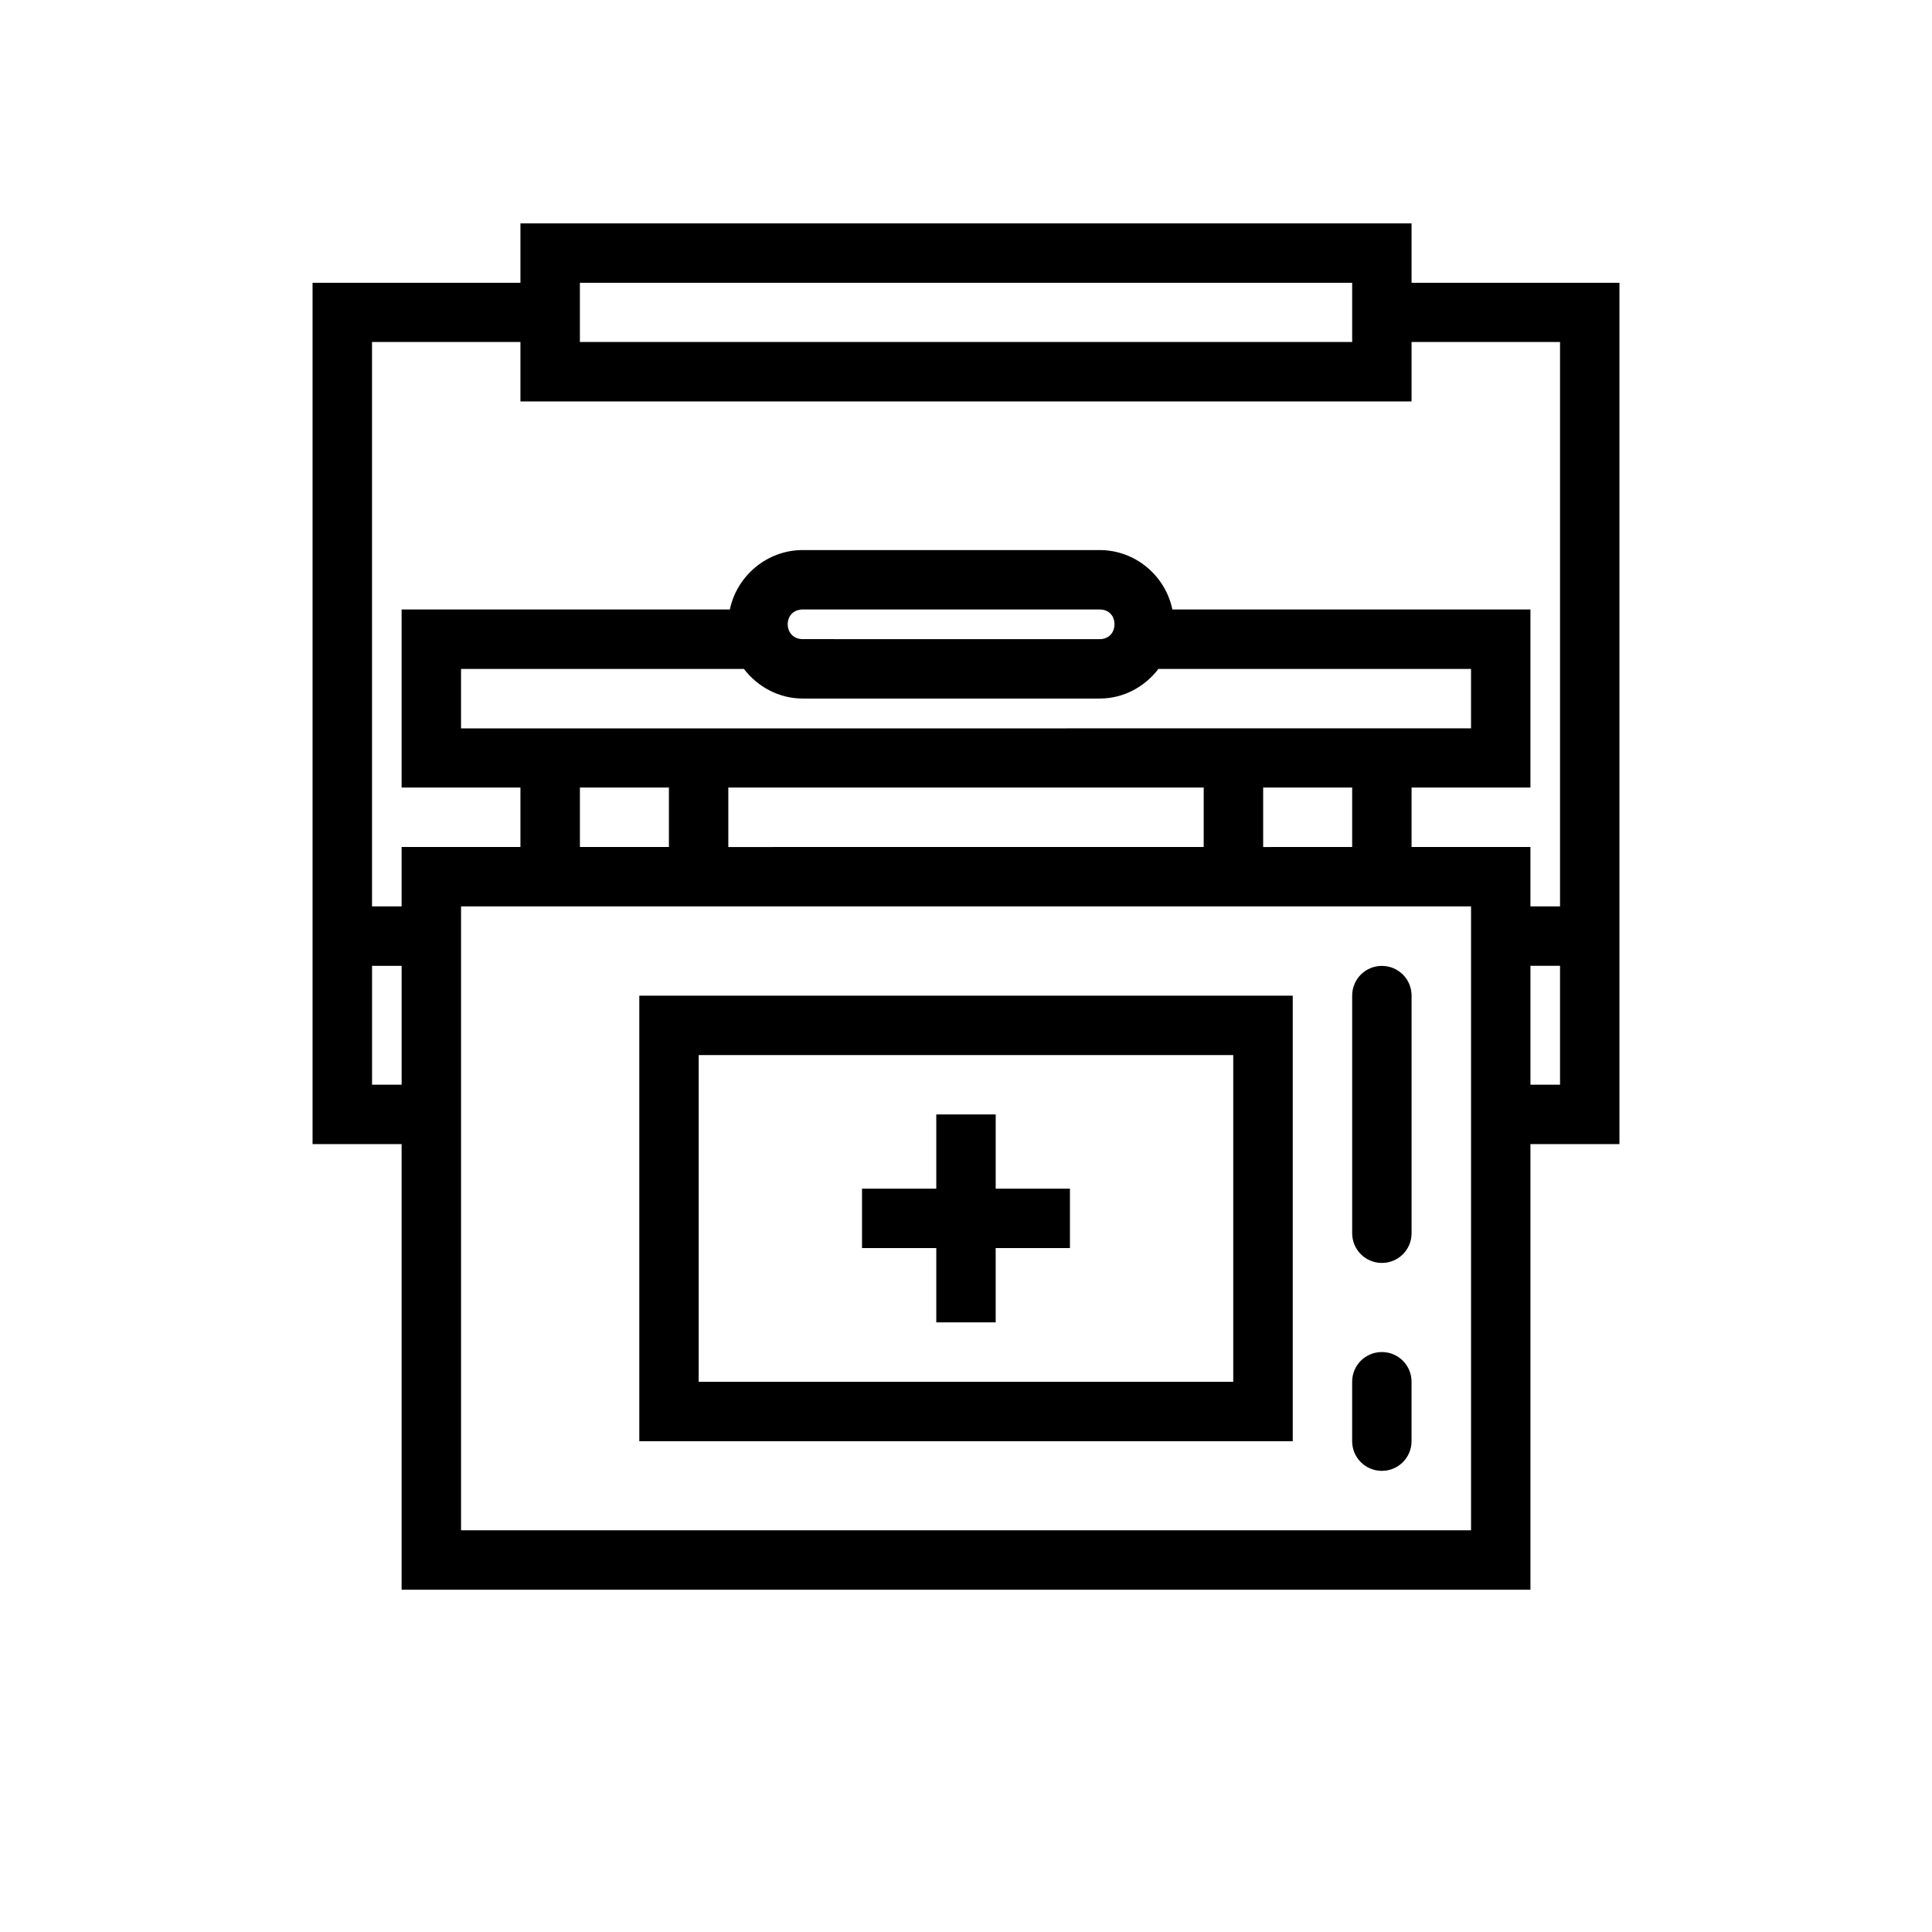
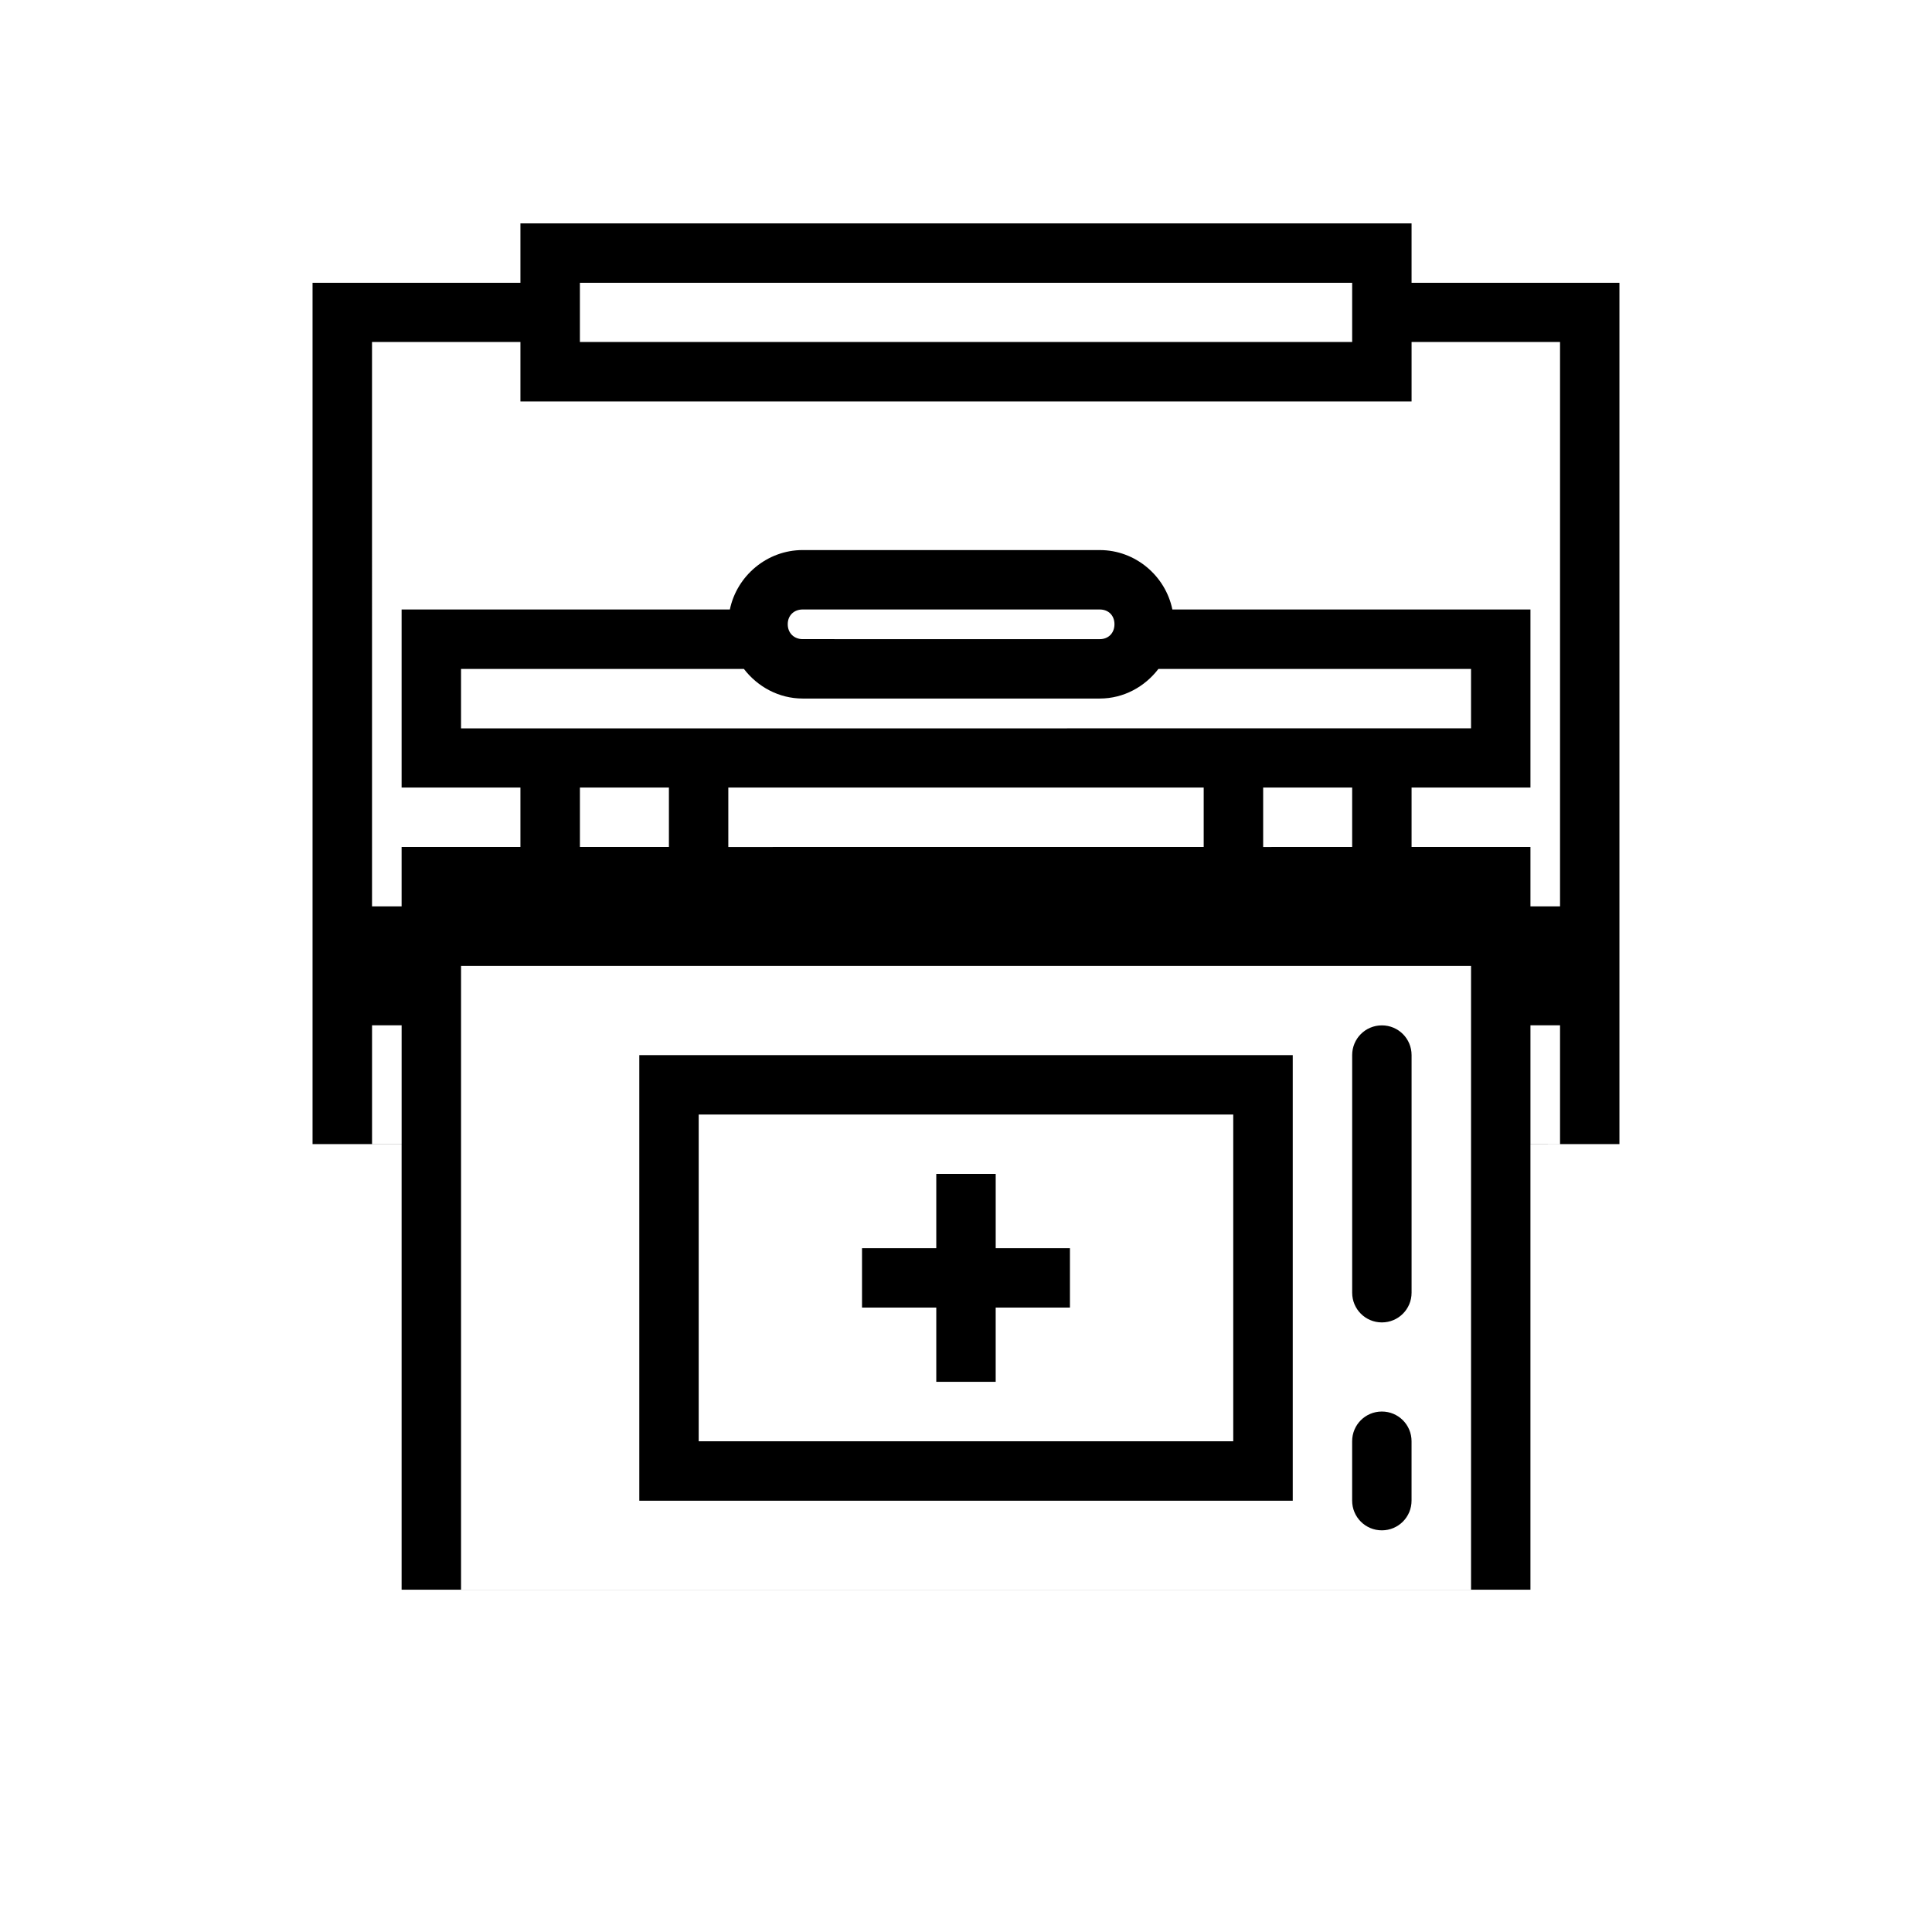
<svg xmlns="http://www.w3.org/2000/svg" fill="#000000" width="800px" height="800px" version="1.1" viewBox="144 144 512 512">
-   <path d="m281.92 203.2v15.742h-55.09v228.26h23.602v118.08h299.15v-118.08h23.586v-228.26h-55.09v-15.742zm15.758 15.742h204.66v15.684h-204.66zm-55.09 15.684h39.332v15.758h236.16v-15.758h39.344v149.58h-7.84v-15.742h-31.504v-15.758h31.504v-47.188h-94.895c-1.836-8.926-9.805-15.742-19.234-15.742l-78.734-0.004c-9.43 0-17.449 6.816-19.297 15.742l-86.992 0.004v47.188h31.488v15.758h-31.488v15.742h-7.84zm114.13 70.895h78.734c2.316 0 3.891 1.59 3.891 3.906 0 2.316-1.574 3.953-3.891 3.953l-78.73-0.004c-2.316 0-3.965-1.633-3.965-3.953 0-2.316 1.648-3.906 3.965-3.906zm-90.539 15.758h74.969c3.621 4.719 9.258 7.84 15.574 7.84h78.734c6.316 0 11.926-3.125 15.527-7.84h82.855v15.742l-267.66 0.004zm31.504 31.426h23.586v15.758h-23.586zm39.328 0h125.98v15.758l-125.98 0.004zm141.74 0h23.586v15.758l-23.586 0.004zm-212.57 31.504h267.66v165.33h-267.66zm-23.586 15.742 7.84 0.004v31.504h-7.84zm306.99 0h7.84v31.504l-7.84 0.004zm-39.375 0.02c-4.359 0-7.871 3.512-7.871 7.871v62.977c0 4.359 3.512 7.871 7.871 7.871s7.871-3.512 7.871-7.871v-62.977c0-4.359-3.512-7.871-7.871-7.871zm-196.79 7.887v118.08h173.17v-118.08zm15.742 15.742h141.66v86.594h-141.66zm62.961 15.73v19.68h-19.68v15.742l19.68 0.004v19.68h15.742v-19.68h19.68v-15.742l-19.676-0.004v-19.68zm118.08 62.977c-4.359 0-7.871 3.512-7.871 7.871v15.742c0 4.359 3.512 7.871 7.871 7.871s7.871-3.512 7.871-7.871v-15.742c0-4.359-3.512-7.871-7.871-7.871z" />
+   <path d="m281.92 203.2v15.742h-55.09v228.26h23.602v118.08h299.15v-118.08h23.586v-228.26h-55.09v-15.742zm15.758 15.742h204.66v15.684h-204.66zm-55.09 15.684h39.332v15.758h236.16v-15.758h39.344v149.58h-7.84v-15.742h-31.504v-15.758h31.504v-47.188h-94.895c-1.836-8.926-9.805-15.742-19.234-15.742l-78.734-0.004c-9.43 0-17.449 6.816-19.297 15.742l-86.992 0.004v47.188h31.488v15.758h-31.488v15.742h-7.84zm114.13 70.895h78.734c2.316 0 3.891 1.59 3.891 3.906 0 2.316-1.574 3.953-3.891 3.953l-78.73-0.004c-2.316 0-3.965-1.633-3.965-3.953 0-2.316 1.648-3.906 3.965-3.906zm-90.539 15.758h74.969c3.621 4.719 9.258 7.84 15.574 7.84h78.734c6.316 0 11.926-3.125 15.527-7.84h82.855v15.742l-267.66 0.004zm31.504 31.426h23.586v15.758h-23.586zm39.328 0h125.98v15.758l-125.98 0.004zm141.74 0h23.586v15.758l-23.586 0.004m-212.57 31.504h267.66v165.33h-267.66zm-23.586 15.742 7.84 0.004v31.504h-7.84zm306.99 0h7.84v31.504l-7.84 0.004zm-39.375 0.02c-4.359 0-7.871 3.512-7.871 7.871v62.977c0 4.359 3.512 7.871 7.871 7.871s7.871-3.512 7.871-7.871v-62.977c0-4.359-3.512-7.871-7.871-7.871zm-196.79 7.887v118.08h173.17v-118.08zm15.742 15.742h141.66v86.594h-141.66zm62.961 15.73v19.68h-19.68v15.742l19.68 0.004v19.68h15.742v-19.68h19.68v-15.742l-19.676-0.004v-19.68zm118.08 62.977c-4.359 0-7.871 3.512-7.871 7.871v15.742c0 4.359 3.512 7.871 7.871 7.871s7.871-3.512 7.871-7.871v-15.742c0-4.359-3.512-7.871-7.871-7.871z" />
</svg>